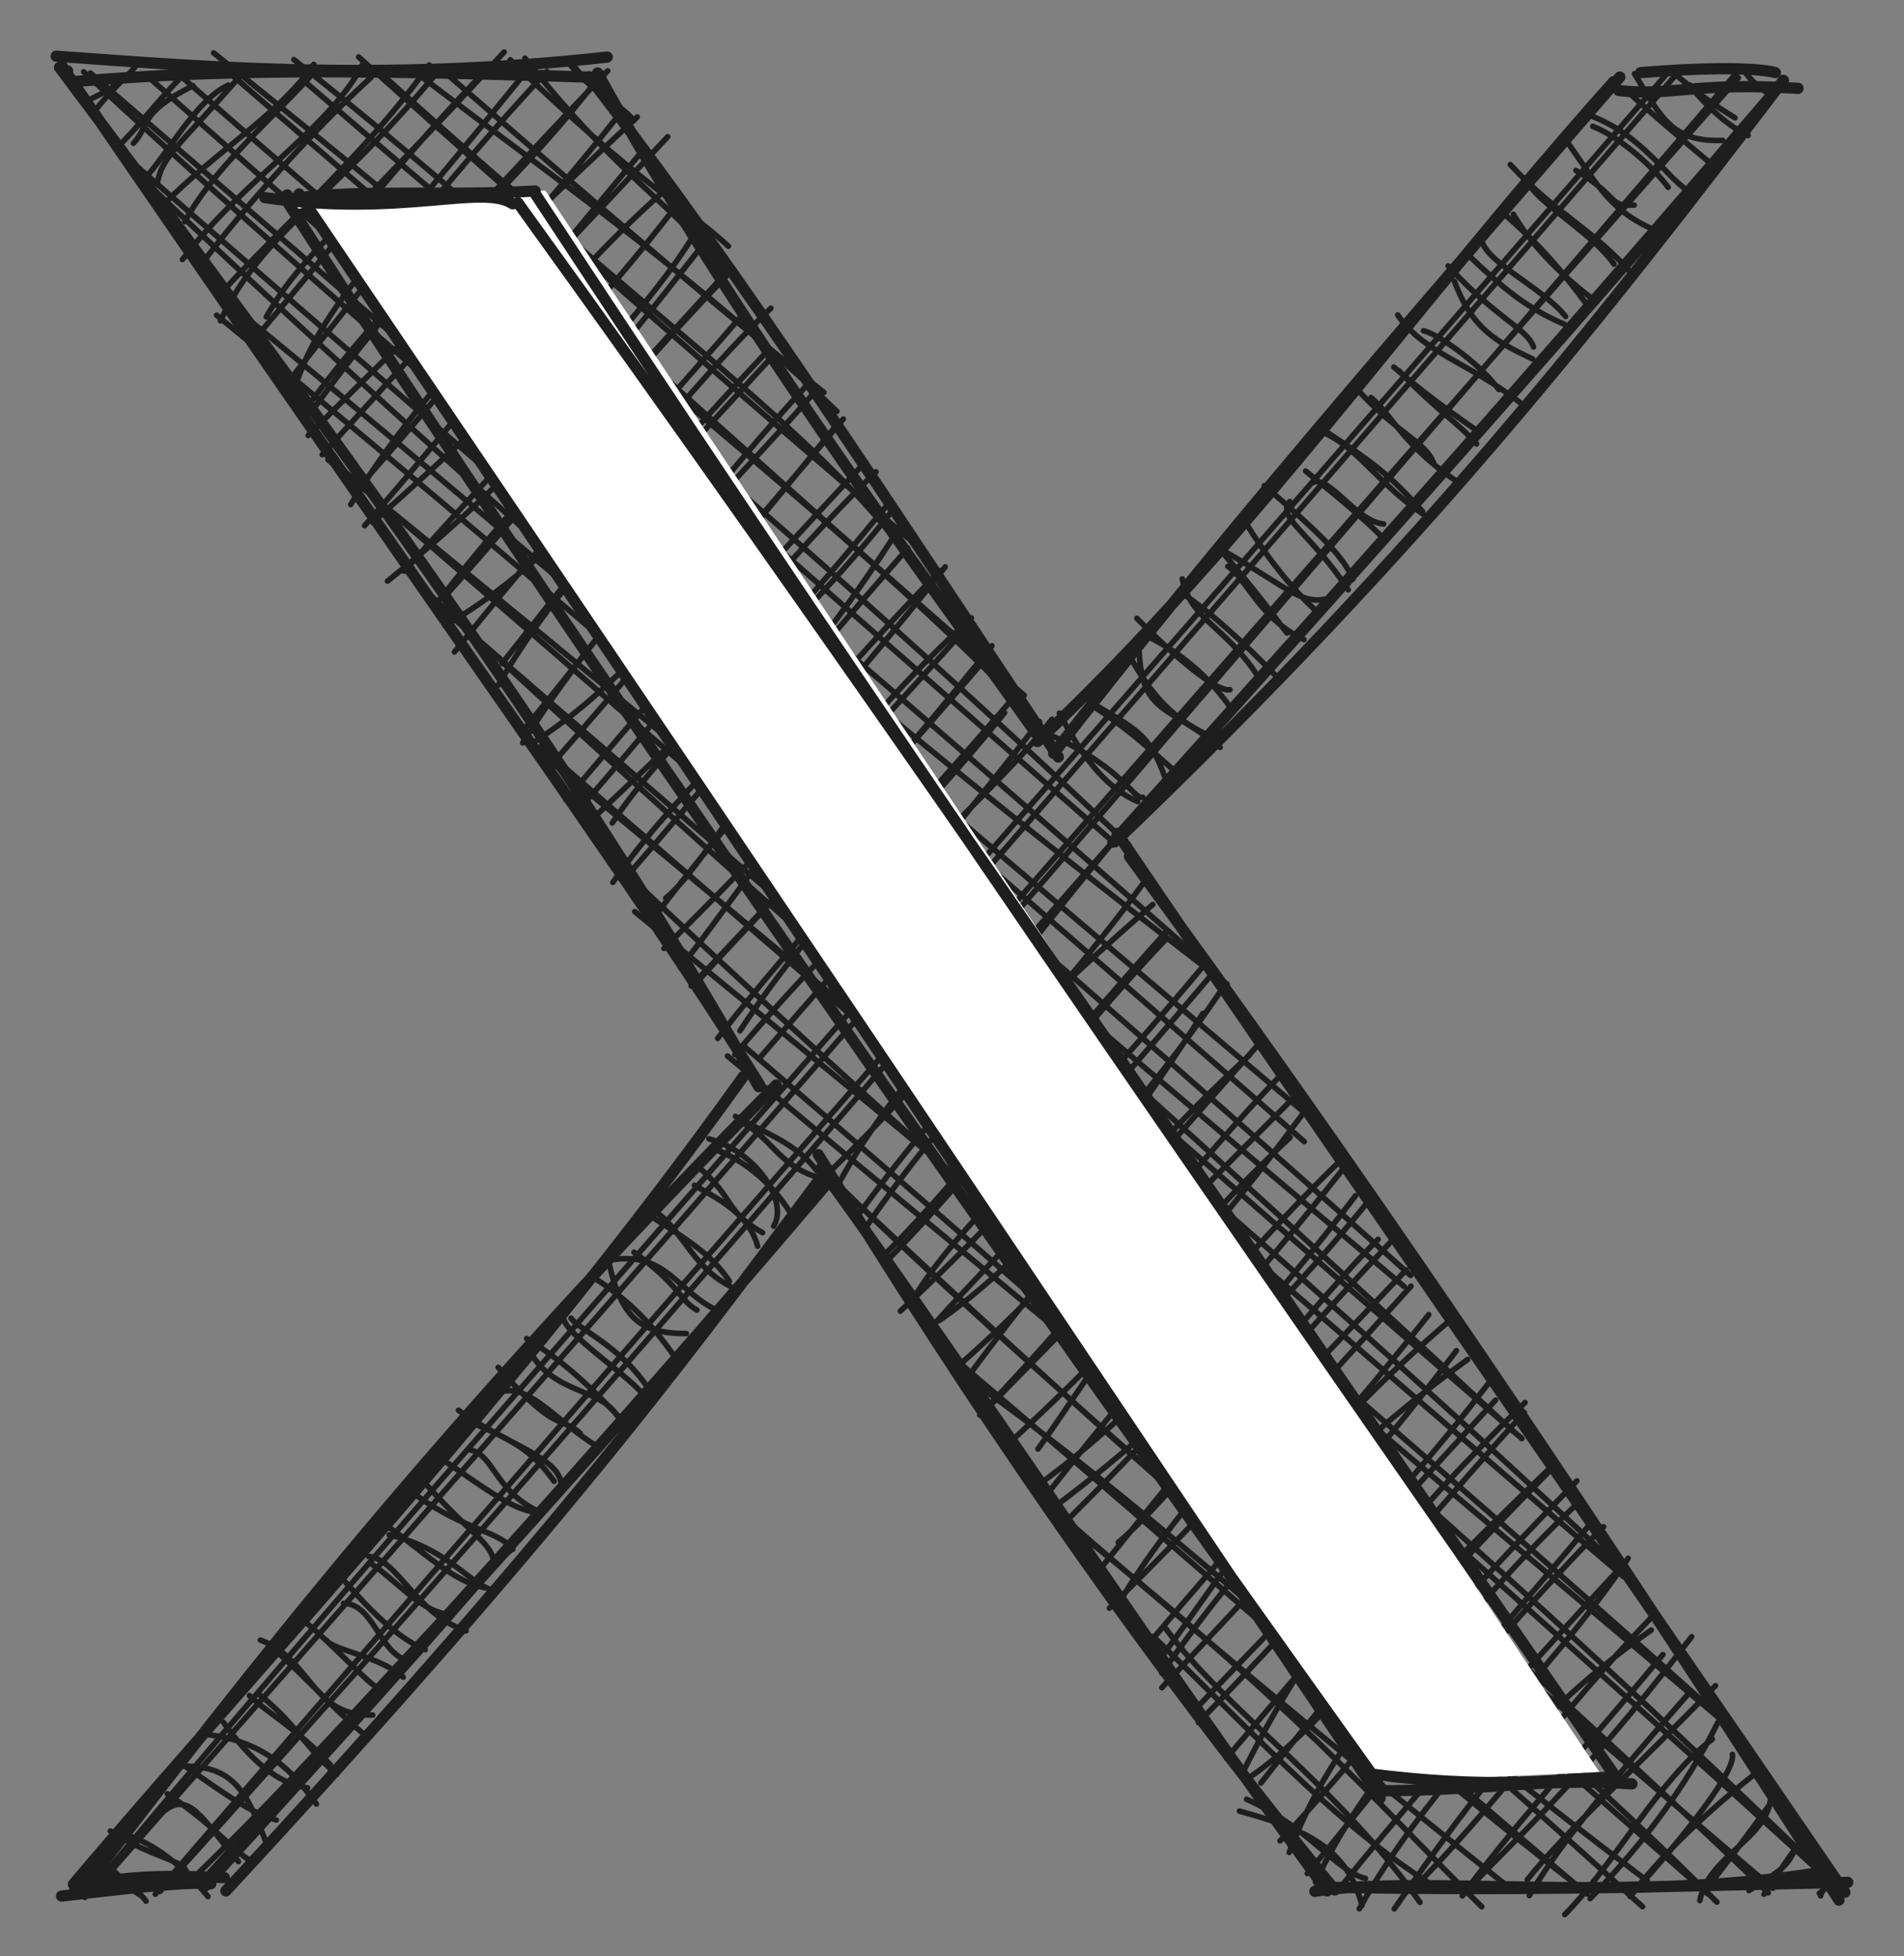
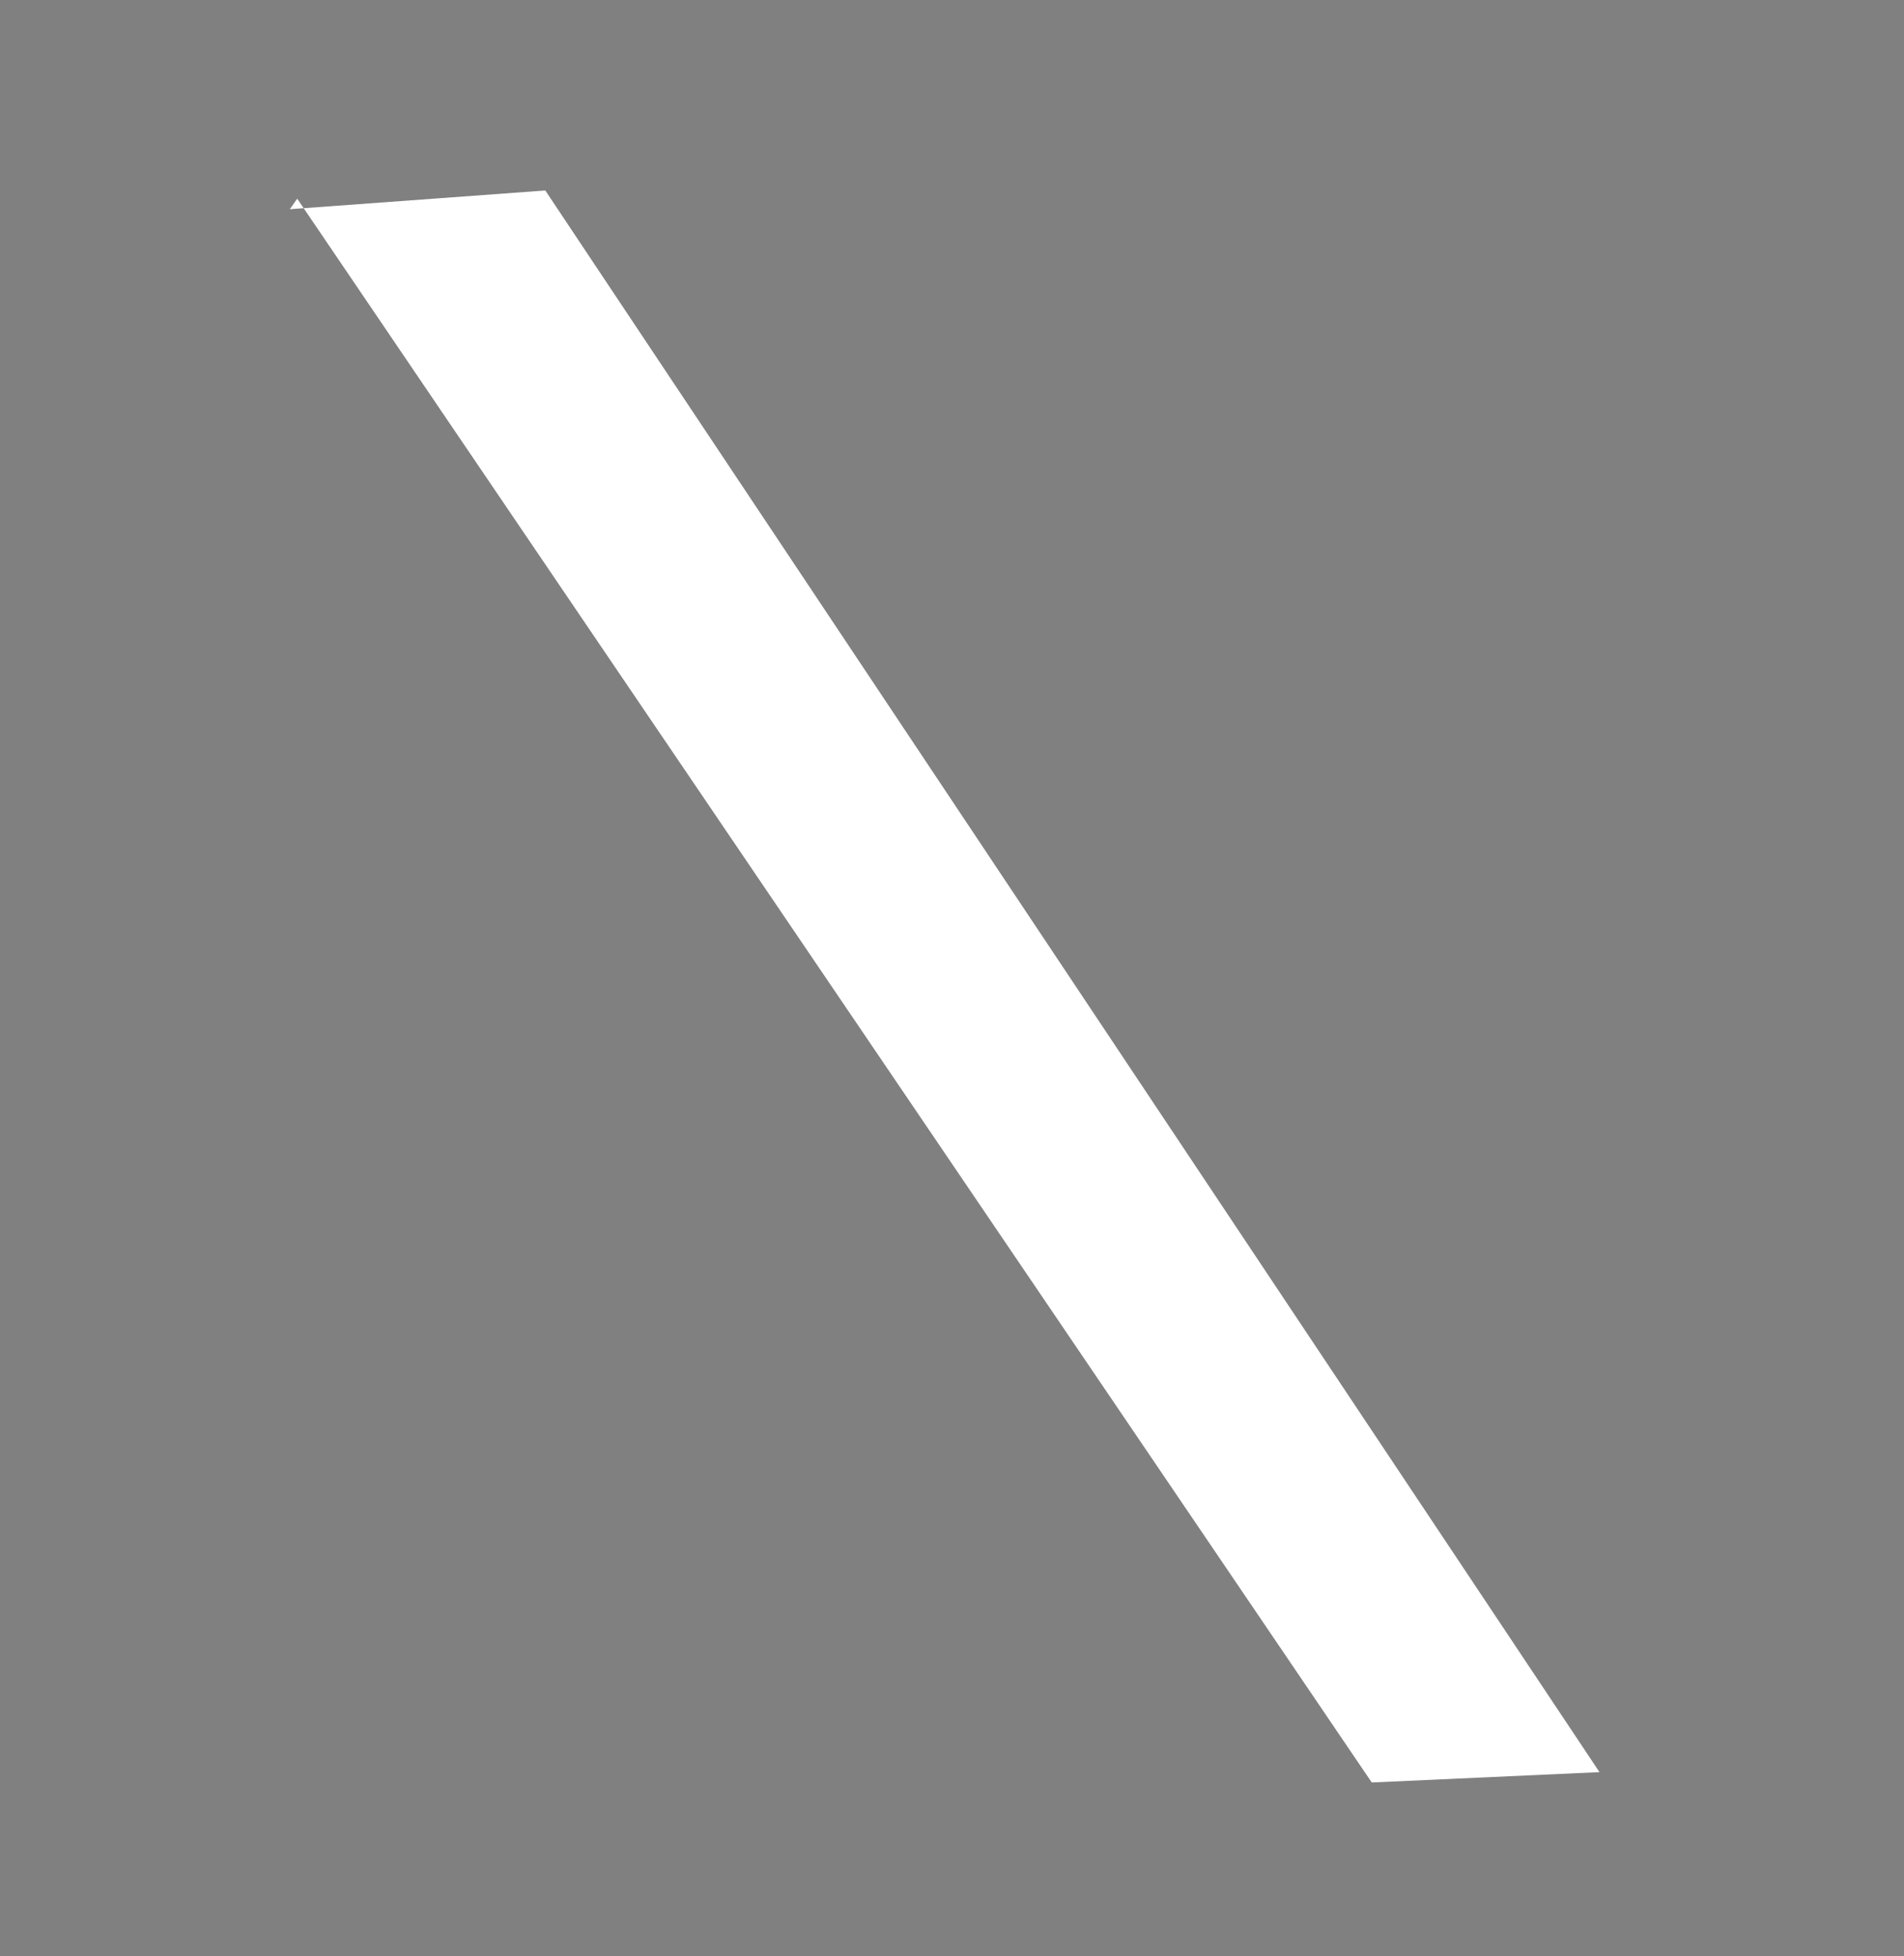
<svg xmlns="http://www.w3.org/2000/svg" version="1.1" viewBox="0 0 338.776 348.046" width="1016.327" height="1044.137">
  <rect x="0" y="0" width="338.776" height="348.046" fill="#808080" stroke="none" />
  <defs>
    <style class="style-fonts">
      </style>
  </defs>
  <g stroke-linecap="round">
    <g transform="translate(12.032 12.627) rotate(0 157.686 162.099)" fill-rule="evenodd">
-       <path d="M0 0 C0 0, 0 0, 0 0 M0 0 C0 0, 0 0, 0 0 M2.97 5.69 C4.64 4.43, 8.7 3.48, 12.39 -1.18 M4.68 7.32 C7.14 4.09, 10.13 1.23, 11.11 0.42 M11.71 12.86 C14.71 9.69, 12.45 7.6, 22.32 2.62 M8.9 13.51 C13.15 9.37, 14.93 6.48, 20.34 0.94 M13.55 19.29 C17.24 15.63, 22.97 4.89, 28.63 2.52 M15.93 20.15 C16.74 15, 20.15 13.12, 31.22 0.29 M17.15 23.67 C26.81 13.93, 37.46 7.88, 43.79 -1.17 M20.86 26.8 C25.75 17.78, 34.65 10.14, 43.03 1.16 M20.43 33.55 C31.62 18.91, 47.13 9.86, 52.71 -1.61 M24.51 33.44 C34.65 20.24, 47.06 7.38, 53.98 1.17 M27.19 44.45 C34.51 28.75, 47.66 22.39, 66.32 -0.43 M27.69 39.1 C38.93 26.88, 53.42 14.25, 64.33 -1.07 M35.36 43.75 C41.43 32.83, 50.17 26.68, 77.67 -3.37 M33.17 47.85 C48.71 29.32, 63.29 11.12, 74.28 0.08 M40.99 54.72 C45.56 41.96, 55.33 32.48, 81.29 0.48 M39.62 54.85 C56.69 33.18, 71.26 14.99, 85.29 0.09 M41.6 61.25 C58.56 37.27, 78.76 22.11, 95.12 0.35 M43.04 61.07 C50.99 50.25, 60.95 36.7, 96.1 -0.02 M42.8 64.84 C63.18 44.48, 85.29 23.06, 101.35 8.19 M45.29 68.27 C67.06 44.51, 85.48 23.69, 97.45 8.62 M50.37 77.14 C62.84 56.76, 77.58 43.13, 106.77 11.7 M52.24 73.55 C66.37 57.54, 78.79 42.45, 102.55 13.87 M52.85 80.89 C72.53 58.47, 88.07 36.97, 107.06 20.54 M54.31 80.3 C70.87 65.53, 89.06 49.2, 109.27 22.71 M56.92 90.75 C81.46 71.2, 95.83 52.79, 112.02 32.21 M59.9 89 C81 65.21, 102.79 43.56, 111.43 29.15 M67.37 93.22 C80.78 78.4, 95.9 58.73, 117.58 36.09 M65.32 95.15 C82.7 72.71, 105 49.5, 116.78 36.28 M67.15 98.68 C91.12 84.81, 105.91 60.7, 125.13 42.21 M68.83 103.36 C90.14 76.85, 110.47 54.59, 120.38 43.02 M77.29 105.41 C90.61 88.71, 100.34 75.58, 124.16 50.19 M76.62 109.28 C86.14 92.72, 98.03 80.69, 125.14 51.05 M80.97 119.54 C96.87 94.33, 117.08 75.23, 132.32 57.8 M80.82 117.6 C99.38 94.92, 115.56 73.02, 132 55.41 M83.49 119.07 C98.36 109.27, 108.62 96.56, 138.02 61.92 M85.5 124.12 C98.93 108.66, 113.65 91.56, 136.45 63.45 M92.29 129.9 C112.29 106.77, 127.88 86.71, 143.83 71.32 M88.66 129.67 C100.44 115.85, 113.33 100.16, 141.94 69.55 M96.9 133.79 C109.03 115.71, 127.75 102.21, 146.41 78.63 M92.26 134.15 C105.17 121.67, 118.43 110.58, 145.85 77.19 M97.01 144.37 C110.85 124.46, 126.36 115.55, 148.57 80.36 M100.16 142.52 C113.1 127.68, 124.29 113.81, 149.5 84.89 M106.41 147.16 C113.88 141.13, 119.94 125.09, 155.23 88.91 M104.2 150.8 C119.34 130.58, 136.9 112.78, 156.14 88.23 M109.04 159.54 C124.51 139.45, 137.02 119.24, 160.79 97.29 M106.11 156.1 C118.43 143.86, 131.96 130.14, 160.32 98.62 M110.94 162.78 C130.6 142.46, 152.42 117.21, 163.74 104.12 M111.61 162.54 C121.26 151.61, 134.26 139.56, 164.46 102.27 M119.63 170.76 C133.77 149.14, 150.36 134.54, 166.71 114.17 M115.66 172.12 C130 153.54, 145.93 137.49, 168.99 110.7 M118.73 174.99 C140.13 149.47, 164.61 128.94, 175.15 115.33 M123.14 175.58 C134.27 162.62, 145.5 150.58, 172.92 115.75 M3.07 324.94 C65.13 250.54, 127.75 181.54, 284.91 0.07 M4.57 323.85 C95.74 220.17, 188.53 113.76, 286.26 0.57 M16.43 323.87 C74.53 259.62, 134.07 190.47, 297.3 -0.08 M15.6 324.37 C116.42 207.28, 220.53 88.5, 297.27 1.21 M23.17 320.72 C47.17 297.3, 67.18 273.08, 79.06 262.98 M24.77 323.31 C45.91 299.93, 68.13 275.7, 77.92 263.5 M132.27 199.03 C156.22 176.31, 164.8 162.84, 185.6 137.66 M137.28 197.8 C145.04 183.42, 158.17 168.84, 185.74 137.39 M141 203.08 C152.19 187.73, 164.79 172.95, 193.08 148.29 M141.98 205.8 C156.95 183.72, 174.64 167.5, 191.53 144.31 M145.9 211.57 C165.88 191.04, 176.87 173.88, 195.19 154.72 M145.56 210.41 C160.56 195.28, 175.44 175.28, 195.43 153.2 M148.16 220.64 C164.42 205.49, 181.31 187.13, 204.23 159.96 M151.14 217.34 C159.86 203.71, 173.88 192.98, 202.01 159.32 M155.08 222.32 C166.02 214.68, 180.74 200.98, 201.99 167.67 M153.8 223.37 C169 206.35, 187.11 190.22, 205.12 163.77 M160.08 232.47 C178.94 206.88, 196.03 188.15, 210.31 175.08 M158.53 230.33 C172.8 217.8, 181.26 207.78, 212.53 172.45 M162.71 238.88 C174.87 226.47, 189.24 211.65, 219.22 181.59 M162.29 239.13 C183.01 217.46, 201.58 193.3, 215.94 178.57 M172.65 245.16 C182.56 231.58, 192.47 213.11, 217.52 189.72 M167.95 243.72 C185.42 227.64, 201.01 210.95, 219.69 185.64 M173.7 250.84 C193.81 235.9, 211.12 215.33, 228.14 193.84 M174.33 253.14 C193.01 229.25, 214.5 205.33, 226.03 194.28 M175.78 255.29 C198.92 238.14, 220.92 214.35, 232.13 200.22 M178.2 257.48 C197.25 238.56, 215.24 218.45, 229.15 200.11 M186.94 261.79 C197.15 253.03, 205.27 240.27, 236.65 207.01 M184.23 265.87 C201.98 243.94, 223.09 217.77, 233.17 207.86 M185.37 273.47 C201.9 257.1, 212.29 245.88, 239.02 216.2 M187.06 272.54 C197.41 255.32, 210.31 242.56, 238.18 213.3 M194.7 282.09 C208.9 262.9, 218.84 245.36, 246.66 221.68 M192.61 279.51 C209.32 259.53, 225.47 242.43, 242.18 221.27 M194.68 285.04 C209.15 264.53, 224.35 247.29, 249.11 229.23 M194.7 287.62 C213.91 267.23, 230.75 249.41, 247.1 227.67 M201.19 293.82 C216.97 277.76, 229.04 263.62, 254.07 236.47 M201.1 291.02 C216.84 274.34, 234.4 257.4, 252.83 233.46 M208.92 303.08 C221.7 277.22, 238.17 257.59, 259.31 236.91 M206.2 300.17 C226.13 276.71, 247.69 251.23, 259.19 238.67 M210.66 303.32 C222.48 295.29, 236.77 276.19, 264.78 247.95 M212.32 304.59 C222.67 291.33, 233.57 277.46, 263.94 248.38 M217.35 316.94 C224.06 299.62, 234.39 286.1, 268.53 250.84 M215.72 314.88 C233.92 295.81, 247.77 274.48, 268.76 254.75 M222.02 322.2 C230.61 303.99, 244.29 290.2, 270.72 258.72 M220.58 320.69 C235.47 302.81, 252.27 280.16, 273.29 258.99 M229.83 326.96 C242.87 303.62, 263.53 285.72, 277.66 264.61 M227.02 322.46 C243.52 302, 262.41 281.23, 277.1 265.38 M236.05 326.98 C250.98 305.6, 261.36 291.69, 281.77 277.38 M239.05 323.7 C252.99 310.03, 265.79 291.72, 281.69 275.24 M248.16 324.67 C256.98 314.79, 267.33 306.73, 288.96 278.56 M248.76 323.79 C258.26 311.01, 270.01 298.45, 283.85 281.74 M259.71 321.8 C266.69 313.01, 279.65 301.33, 293.2 287.28 M260.09 324.61 C264.54 317.03, 272.01 307.36, 288.28 288.83 M266.38 327.99 C275.14 319.18, 283.09 304, 292.64 296.79 M270.91 325.15 C279.99 315.67, 287.63 305.86, 293.63 293.8 M277.98 324.76 C284.31 317.9, 296.98 302.92, 296.21 299.49 M279.05 323.41 C286.92 313.61, 296.55 305.85, 301.16 302.22 M290.42 325.5 C291.95 317.63, 302.07 314.67, 302.97 307.64 M292.26 322.49 C294.01 320.37, 297.79 315.42, 304.06 306.75 M299.15 323.74 C304.15 320.4, 305.85 319.87, 307.29 316.45 M301.83 324.38 C303.61 321.98, 306.36 317.26, 309.33 313.89 M311.91 324.66 C312.02 323.64, 313.21 323.18, 313.69 321.67 M311.68 324.2 C312.58 323.61, 313.25 322.54, 313.63 321.87 M0.35 324.27 C0.35 324.27, 0.35 324.27, 0.35 324.27 M0.35 324.27 C0.35 324.27, 0.35 324.27, 0.35 324.27 M13.95 325.6 C11.96 322.86, 9.31 322.08, 5.69 317.33 M13.24 324.74 C10.37 322.96, 6.89 319.82, 5.06 318.31 M21.28 321.13 C21.37 318.15, 16.02 318.49, 7.6 313.14 M24.97 324.78 C19.81 318.49, 14.2 314.59, 9.1 313.45 M30.39 318.57 C23.8 310.78, 21.64 305.96, 17.06 309.65 M32.16 318.15 C29.75 316.86, 25.77 311.88, 17.74 306.51 M35.76 316.27 C31.87 306.3, 29.87 300.88, 18.8 301.66 M37.13 311.17 C32.85 309.95, 29.11 307.36, 21 301.66 M44.27 308.33 C40.94 303.75, 35.63 296.69, 23.48 295.85 M42.68 305.46 C37.49 304.69, 32.75 300.82, 27.73 293.8 M47.87 303.08 C41.89 297.78, 40.71 294.12, 34.02 288.76 M46.74 301.36 C41.19 295.16, 35.98 292.48, 32.35 289.03 M54.28 292.49 C43.43 292.85, 43.41 282.56, 34.3 279.16 M52.82 295.98 C46.23 290.42, 44.59 287.87, 36.06 280.12 M59.71 285.76 C55.39 281.96, 47.22 280.98, 46.05 279.18 M55.97 288.26 C52.87 286.54, 47.69 280.17, 41.09 274.97 M60.26 282.69 C55.44 281.29, 54.45 272.73, 49.09 272.62 M63.62 280.86 C57.35 278.27, 51.28 270.84, 48.77 268.12 M70.89 277.52 C61.9 274.53, 58.91 264.87, 53.54 264.26 M67.15 274.51 C62.14 273.42, 58.63 268.63, 53.84 265.46 M76.27 270.29 C72.37 270.32, 68.37 263.04, 57.22 260.44 M74.19 269.84 C68.64 268.7, 64.17 264.12, 56.98 258.93 M79.21 263.01 C76.44 259.41, 69.88 259.73, 59.98 251.85 M75.87 265.7 C75.66 261.65, 71.37 260.39, 62.18 249.59 M83.31 256.04 C75.79 252.19, 75.78 245.98, 71.39 245.28 M84.27 256.55 C79.39 256.3, 74.7 252.4, 66.4 246.85 M87.83 251.8 C87.97 246.65, 77.63 244.22, 69.56 238.28 M86.55 250.9 C82.75 245.51, 79.13 243.56, 72.34 240.67 M91.22 242.37 C87.81 239.29, 86.99 242.58, 76.61 230.65 M94.08 244.6 C87.43 240.6, 82.65 234.13, 77.82 234.83 M97.78 239.24 C94.71 234.24, 86.45 235.41, 82.22 227.77 M99.79 241.09 C95.89 237.43, 90.89 231.19, 81.68 225.52 M101.93 234.93 C98.67 231.37, 88.98 224.93, 88.24 222.02 M103.31 234.39 C98.43 226.94, 91.12 223.99, 89.57 221.9 M110.08 224.63 C102.92 224.57, 98.59 223, 96.23 211.54 M107.87 228.55 C103.94 222.98, 100.08 218.75, 92.91 214.21 M230.3 326.39 C227.73 316.15, 220.3 312.82, 208.51 309.59 M230.92 321.56 C225.84 320.34, 220.66 312.34, 209.77 307.48 M116.44 220.9 C108.37 217.64, 106.76 209.38, 95.68 211.71 M111.96 220.44 C108.94 218.78, 108.83 215.96, 100.78 210.15 M240.62 325.82 C226.35 305.33, 205.49 291.09, 195.45 277.18 M244.5 323.77 C226.64 312.99, 212.79 297.41, 193.16 278.5 M117.92 216.21 C110.83 212.7, 109.36 205.51, 103.48 202.22 M117.73 215.29 C114.89 211.15, 112.24 209.14, 103.83 203.79 M251.61 326.6 C233.28 308.52, 217.66 289.97, 175.74 256.8 M257.22 323.76 C222.8 296.45, 192.08 270.41, 174.34 254.86 M123.65 206.68 C117.01 202.98, 118.61 200.53, 112.6 195.32 M122.77 209.09 C121.17 203.21, 115.78 200.73, 111.53 198.24 M270.36 324.33 C231.11 291.49, 190.9 253.66, 156.95 230.35 M269.51 323.52 C237.04 298.62, 206.75 270.59, 155.76 227.36 M125.63 205.52 C128.29 201.14, 122.61 192.28, 114.1 189.98 M129.4 204.51 C125.9 198.18, 120.58 193.9, 115.28 191.9 M280.22 326.58 C225.2 276.66, 169.34 229.95, 136.7 197.74 M281.07 322.01 C243.11 293.39, 204.59 261.44, 140.88 201.79 M136.78 197.44 C126.97 196.41, 125.79 189.95, 119.94 187.05 M133.3 195.66 C129.67 190.8, 124.27 189.06, 118.83 185.99 M293.45 325.77 C253.52 285.65, 209.44 252.27, 117.41 175.25 M291.83 324.3 C239.53 278.62, 188.29 231.62, 120.47 173.62 M302.59 324.12 C242.1 266.04, 179.23 213.5, 100.91 149.56 M303.41 323.32 C230.23 261.03, 159.09 199.01, 102.48 145.67 M314.85 323.21 C224.4 240.79, 140.52 169.08, 84.14 120.18 M312.85 321.12 C268.26 278.06, 221.34 234.48, 81.86 119.44 M295.27 294.22 C220.05 230.8, 140.25 164.17, 64.33 93.05 M296.69 295.23 C241.84 245.84, 182.92 196.42, 64.41 93.72 M276.85 267.89 C226.24 224.53, 178.46 182.96, 47.14 69.4 M276.58 266.68 C219.08 212.88, 157.22 159.36, 46.33 69.16 M258.75 243.31 C176.53 172.08, 97.84 101.66, 26.51 43.45 M257.24 242.05 C183.23 173.16, 106.32 104.86, 27.62 40.45 M237.77 216.22 C151.36 143.78, 68.99 72.44, 10.8 16.79 M238.96 214.29 C163.13 146.37, 80.77 76.9, 10.45 15.33 M220.03 190.47 C132.51 113.79, 44.03 38.77, 2.86 0.15 M222.14 187.07 C162.7 136.84, 102.88 85.95, 4.05 0.37 M206.31 162.47 C146.27 116.65, 90.54 68.62, 14.61 1.28 M205.17 161.24 C154.18 116.13, 104.17 73.97, 17.59 -1.29 M188.79 137.66 C127.6 79.54, 65.09 28.22, 25.98 -3.22 M186.55 137.61 C152.84 108.22, 115.27 74.75, 28.35 -0.04 M190.38 129.97 C185.36 127.8, 180.98 123.02, 176.47 114.25 M191.3 129.2 C189.76 129.79, 187.95 124.2, 175.5 118.44 M168.45 111.56 C137.45 79.97, 97.35 49.55, 42.12 1.83 M170.21 111.09 C121.24 69.1, 78.71 28.18, 40.26 -2.02 M195.8 127.28 C192.69 117.79, 190.51 117.41, 181.92 112.24 M197.72 125.16 C194.71 122.71, 189.88 117.79, 182.56 113.07 M149.46 86.08 C131.71 62.9, 105.13 45.1, 55.43 0.15 M152.01 85.2 C117.24 55.7, 81.28 23.94, 51.77 -2.49 M205.08 120.34 C195.63 112.64, 191.24 114.45, 190.65 103.31 M203.05 118.23 C198.73 116.16, 193.9 113.18, 188.93 104.01 M136.87 60.55 C111.88 36.78, 91.4 22.59, 62.81 0.92 M134.56 57.19 C119.46 45.11, 104.09 32.45, 67.46 0.53 M206.81 110.07 C205.7 110.38, 201.65 108.84, 190.25 97.38 M207.23 113.69 C204.31 109.58, 199.78 104.1, 191.07 100.06 M117.53 36.25 C108.5 24.2, 98.8 19.69, 81.37 -2.27 M117.57 31.18 C109.74 23.95, 101.91 20.42, 78.76 -1.98 M211.57 107.38 C205.86 98.7, 199.84 97.64, 198.32 90.36 M215.22 107.85 C209.45 101.88, 203.56 96.43, 198.44 93.01 M100.78 8.82 C97.74 5.26, 92.28 3.21, 89.29 -2.25 M99.39 7.68 C96.94 4.54, 94.21 4.6, 89.28 -1.27 M219.98 101.16 C211.85 97.23, 209.96 90.49, 206.44 88.14 M216.97 99.99 C214.83 97.31, 212.69 94.03, 205.49 85.66 M225.31 93.55 C219.64 95.5, 218.08 92.38, 204.97 84.96 M222.15 96.05 C217.48 91.83, 212.8 85.65, 209.68 80.46 M227.86 92.3 C221.04 82.01, 215.05 79.49, 217.46 76.6 M228.69 90.39 C227.02 86.52, 223.25 82.58, 212.92 73.77 M234.15 80.59 C229.14 80.16, 224.24 71.35, 221.3 73.37 M234.15 83.14 C231.75 80.79, 228.58 77.81, 220.28 71.18 M242.57 79.73 C232.78 73.71, 229.37 65.98, 221.73 63.69 M241.09 78.37 C236.17 72.98, 233.68 70.49, 223.93 64.18 M247.37 73.14 C237.97 67, 235.59 61.17, 231.91 58.1 M243.17 70.08 C241.81 65.9, 236.97 65, 229.07 56.22 M250.69 66.36 C247.46 62.62, 243.47 60.29, 236.84 53.3 M251.1 64.23 C243.36 58.81, 240.08 56.2, 235.97 52.68 M258.55 59.08 C248.85 51.59, 241.32 50.21, 236.66 43.41 M254.66 56.68 C250.72 51.41, 243.14 46.5, 241.24 46.22 M260.83 49.1 C259.67 45.79, 254.17 44.03, 245.63 34.68 M260.69 51.26 C254.49 48.29, 249.93 46.05, 246.76 37.41 M266.53 43.68 C262.46 38.45, 251.06 33.41, 251.64 29.51 M266.33 45.07 C259.61 42.22, 255.26 38.53, 249.25 32.79 M270.81 42.19 C264.29 33.52, 261.53 30.65, 255.19 25.07 M272.06 41.12 C263.32 34.58, 259.15 28.79, 257.24 25.49 M278.42 36.15 C270.73 27.52, 265.11 25.71, 256.69 16.66 M275.14 34.37 C271.71 29.3, 262.59 24.06, 260.31 20.57 M278.75 23.86 C273.89 24.08, 276.51 22.66, 268.38 17.7 M282.66 28.4 C274.62 25.1, 272.15 20.2, 267.12 13.04 M289.06 21.74 C284.9 19.8, 280.56 11.32, 270.41 7.75 M284.78 20.71 C282.33 17.29, 276.37 11.82, 271.37 9.85 M294.48 12.35 C285.78 12.66, 283.74 8.77, 278.79 0.49 M292.7 16.75 C287.36 12.29, 279.13 5.26, 277.85 3.88 M299 11.47 C293.09 8.77, 287.63 1.34, 288.75 2.61 M296.67 8.34 C291.1 4.91, 289.39 3.3, 285.25 -0.03 M302.03 3.65 C301.7 3.23, 299.62 2.16, 297.88 -0.66 M301.41 2.88 C300.69 2.81, 299.78 2.32, 298.35 -0.29" stroke="#1e1e1e" stroke-width="1" fill="none" />
-       <path d="M-2.03 -2.63 C21.56 -0.96, 55.05 2.05, 96.01 -2.47 M1.68 1.84 C22.63 0.2, 41.94 -0.65, 94.73 1.17 M94.29 0.36 C119.23 45.64, 150.89 87.59, 172.37 117.94 M92.75 1.02 C120.79 37.42, 145.06 75.35, 176.27 122.06 M172.58 119.3 C211.16 82.86, 238.98 42.31, 275.09 1.89 M175.44 121.4 C202.55 86.38, 232.41 51.55, 276.19 1.08 M276.01 3.49 C285.49 4.52, 289.45 1.95, 307.89 3.09 M279.88 0.3 C289.28 -0.5, 299.85 -0.76, 303.86 0.29 M305.29 1.66 C273.02 44.02, 241.88 83.96, 186.62 136.93 M304.92 2.28 C272.72 39.91, 239.6 77.58, 185.97 137.2 M188.93 139.76 C238.03 206.42, 287.12 281.17, 315.17 325.42 M186.76 135.63 C228.71 197.5, 269.93 256.22, 316.22 324.02 M312.87 320.33 C278.42 326.13, 240.89 320.83, 221.92 323.86 M316.74 322.26 C288.83 322.8, 264.96 323.87, 222.72 323.11 M225.48 323.63 C189.45 279.5, 160.73 237.01, 133.56 192.79 M224.06 323.78 C193.27 281.73, 164.81 237.9, 134.05 195.3 M134.73 198.4 C96.19 243.88, 54.17 289.55, 24.31 322.25 M135.19 195.31 C113.41 224.37, 91.89 254.89, 28.16 323.79 M27.88 321.42 C20.98 321.21, 11.31 320.61, 1.27 323.15 M25.47 322.53 C22.42 322.16, 16.35 322.64, -1.08 324.7 M1.02 322.6 C35.01 282.4, 79.51 235.8, 120.24 178.88 M2.26 324.05 C32.7 284.52, 64.74 242.42, 126.08 180.41 M123.1 180.32 C101.69 145.76, 71.66 105.31, -1.05 -0.93 M122.98 180.72 C99.47 139.46, 71.79 97.01, -1.44 -0.63 M0 0 C0 0, 0 0, 0 0 M0 0 C0 0, 0 0, 0 0" stroke="#1e1e1e" stroke-width="2" fill="none" />
-     </g>
+       </g>
  </g>
  <mask />
  <g stroke-linecap="round">
    <g transform="translate(51.105 34.68) rotate(0 118.363 141.337)" fill-rule="evenodd">
      <path d="M0.46 2.54 L45.92 -0.79 L233.49 280.6 L192.97 282.44 L1.78 0.67" stroke="none" stroke-width="0" fill="#ffffff" fill-rule="evenodd" />
-       <path d="M-3.99 0.48 C20.2 4.01, 34.74 -2.04, 40.12 1.58 M1.12 0.62 C12.84 -1.05, 28.79 0.25, 44.1 -0.7 M41.04 1.4 C96.64 78.44, 148.41 154, 236.94 282.37 M44.07 -0.29 C91.68 72.14, 141.84 145.93, 237.11 282.45 M239.26 282.69 C223.49 281.55, 214.15 283.91, 192.8 283.93 M235.08 281.52 C225.11 281.89, 214.39 283.79, 191.52 280.77 M194.46 285.24 C153.92 225.25, 114.65 165.85, 2.1 -0.17 M194.01 282.39 C122.04 181.73, 51.6 81.56, -0.17 0.93 M0 0 C0 0, 0 0, 0 0 M0 0 C0 0, 0 0, 0 0" stroke="#1e1e1e" stroke-width="2" fill="none" />
    </g>
  </g>
  <mask />
</svg>